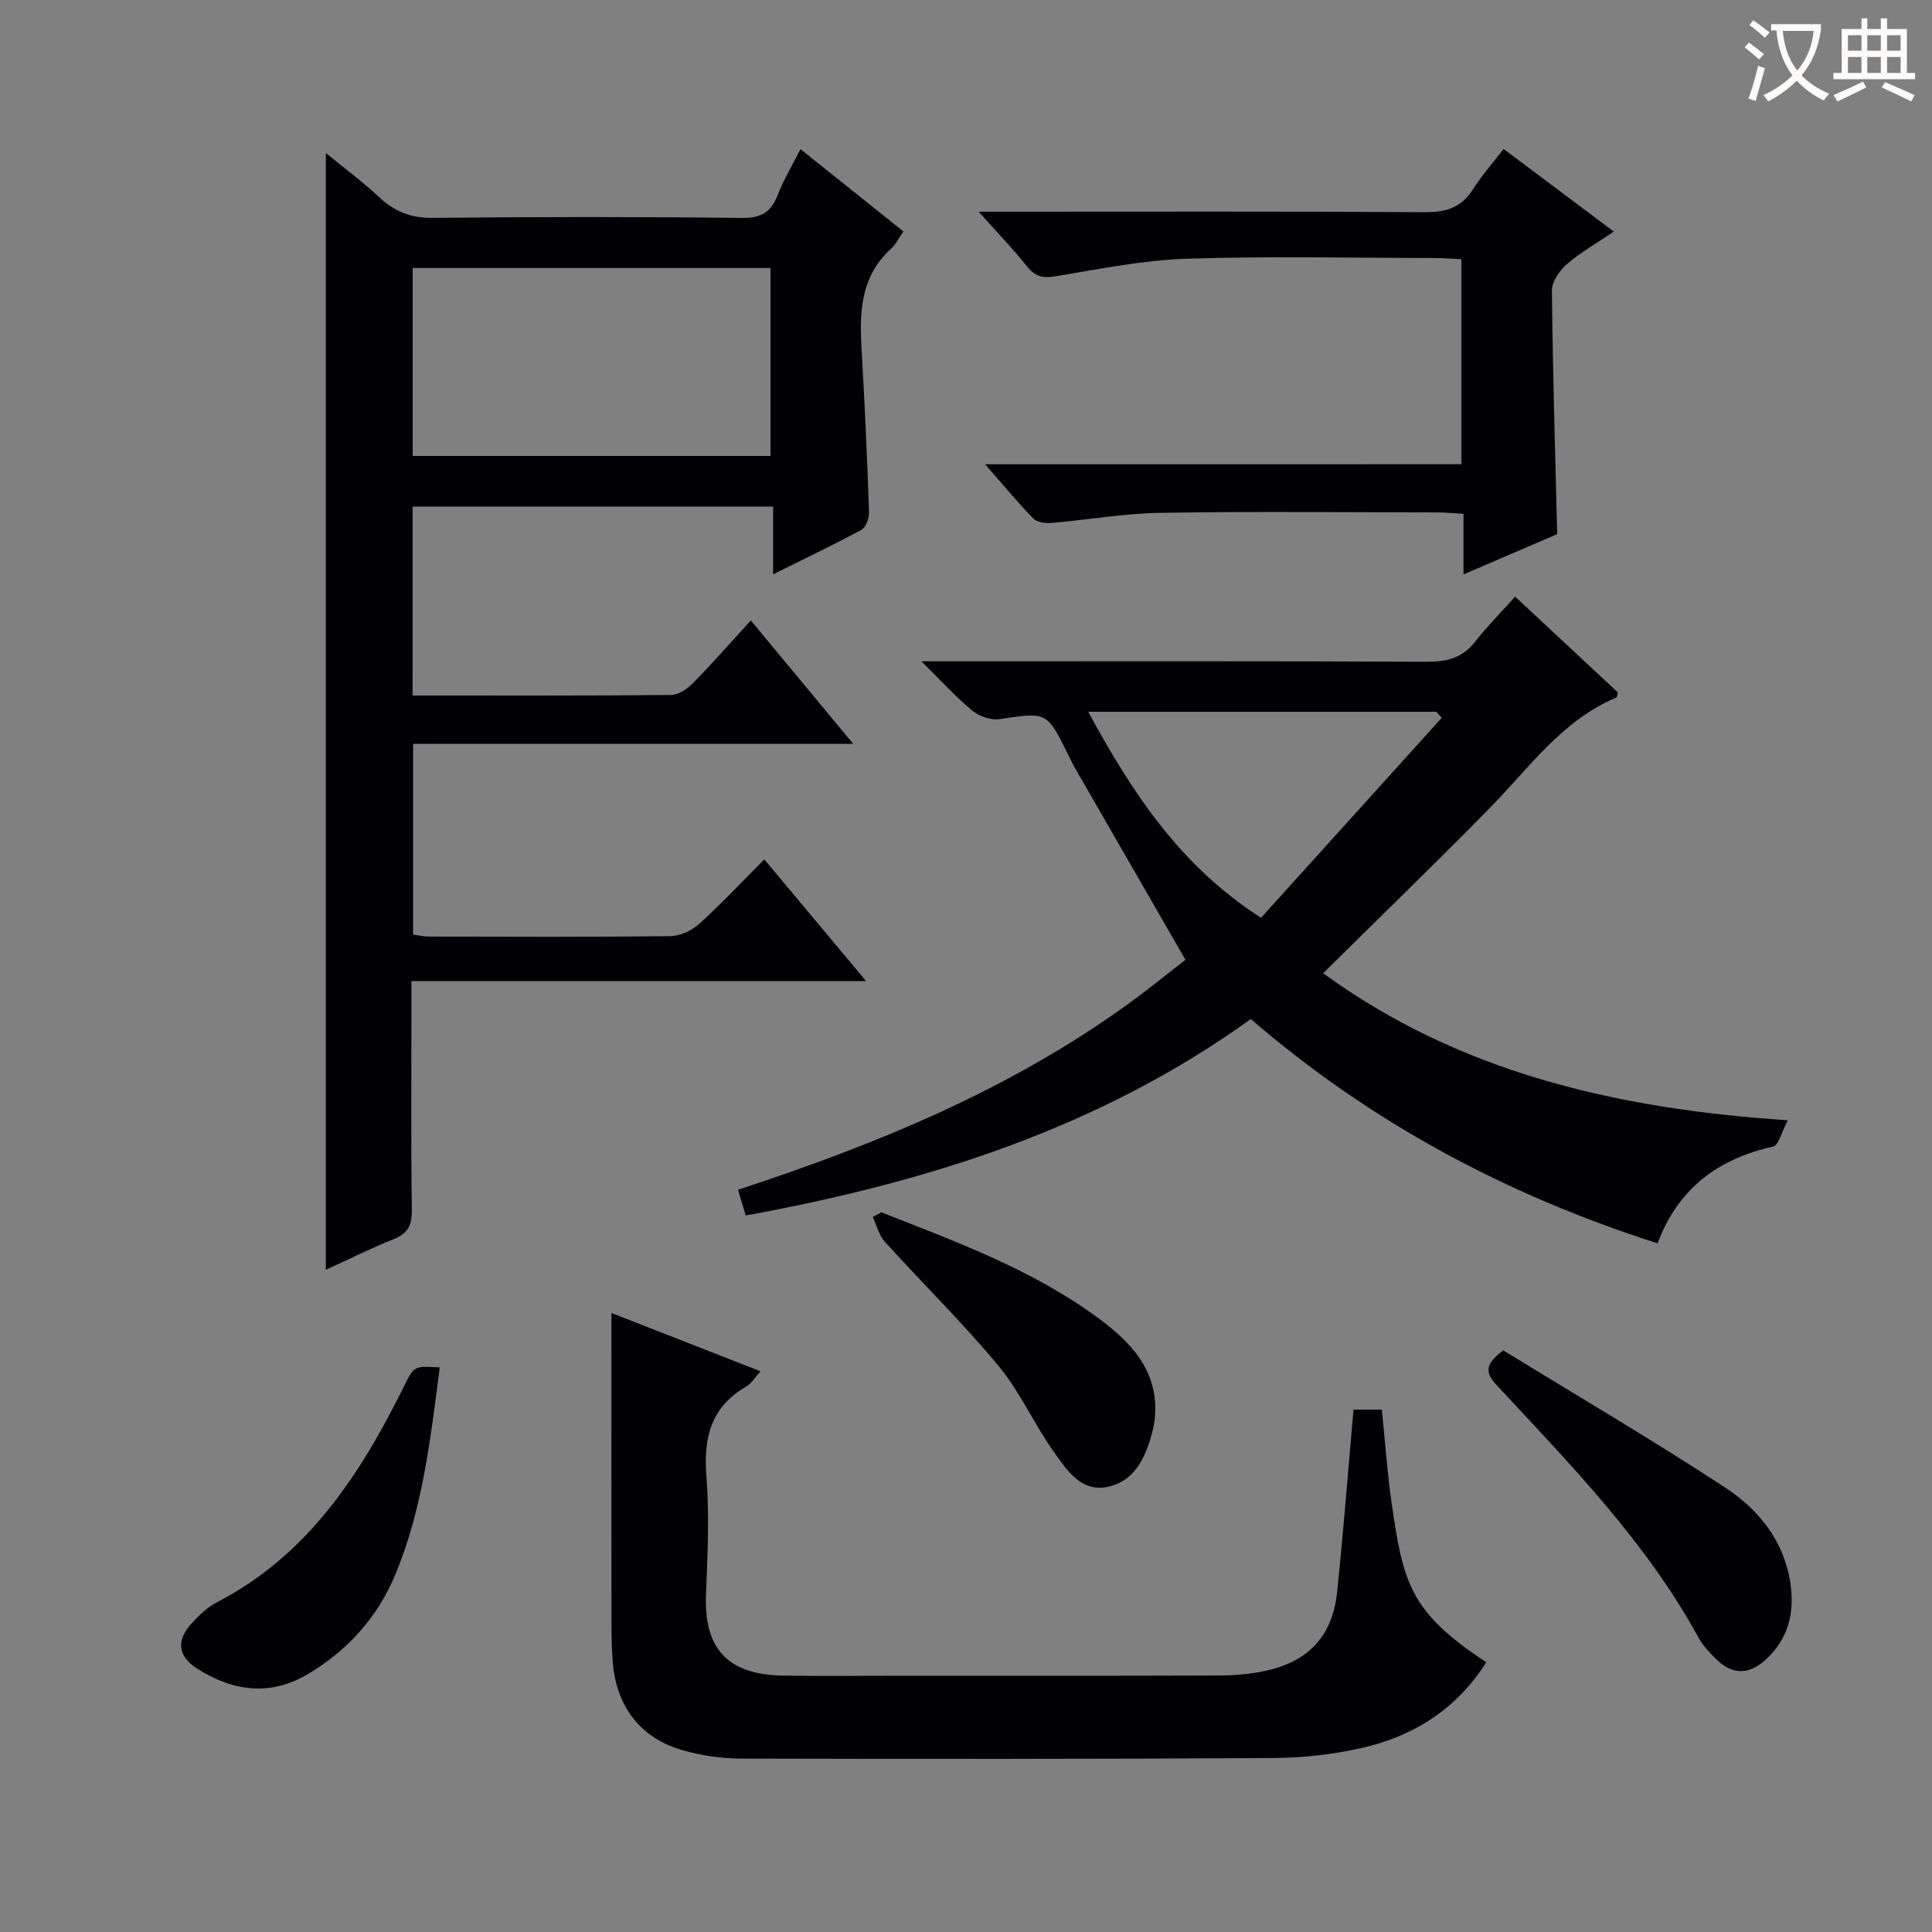
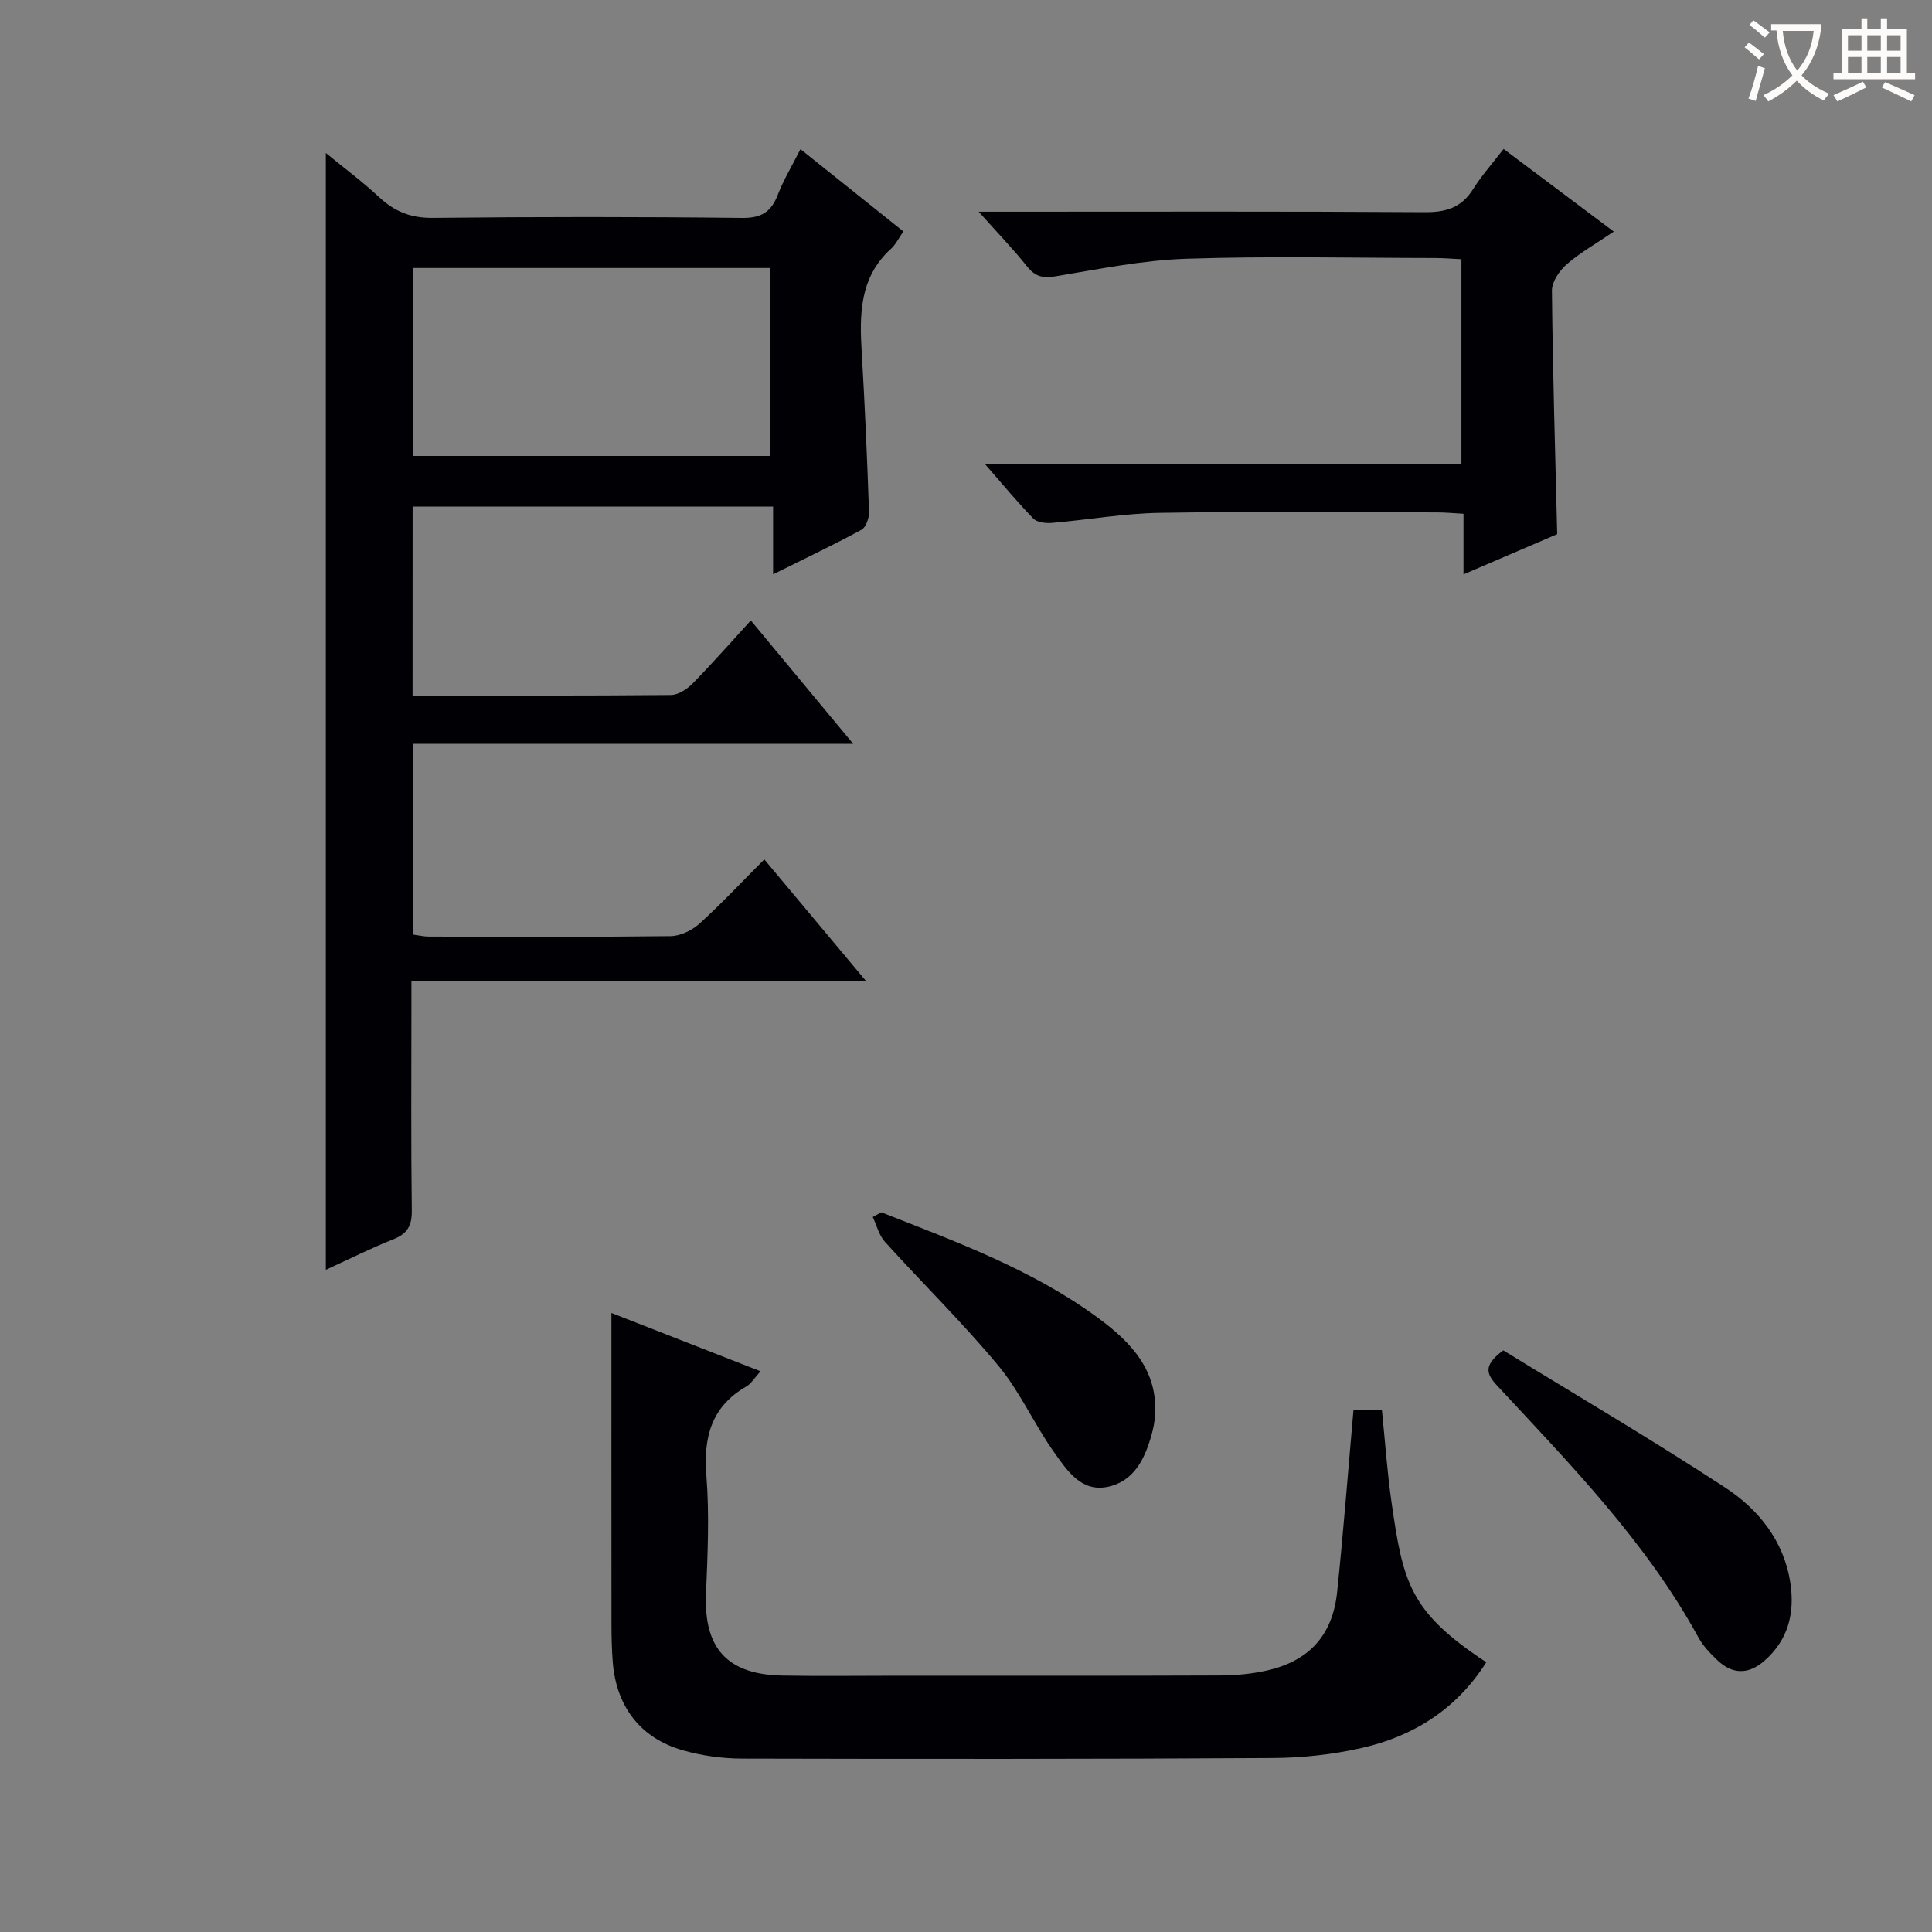
<svg xmlns="http://www.w3.org/2000/svg" enable-background="new 0 0 400 400" viewBox="0 0 400 400">
  <rect x="0" y="0" width="400" height="400" fill="#808080" stroke="none" />
  <g fill="#010105">
    <path d="m85.42 144c18.17 0 35.82.06 53.47-.11 1.53-.01 3.36-1.21 4.51-2.38 4.06-4.13 7.89-8.5 12.05-13.05 7.05 8.49 13.78 16.61 21.2 25.55-31 0-60.89 0-91.12 0v39.49c1.09.14 2.19.41 3.29.41 16.66.03 33.33.11 49.99-.09 2.03-.02 4.44-1.17 5.98-2.56 4.55-4.12 8.75-8.62 13.45-13.33 6.94 8.29 13.6 16.26 21.07 25.19-31.79 0-62.58 0-94.13 0v6c0 13.83-.1 27.66.08 41.49.04 3.13-.88 4.8-3.81 5.97-4.74 1.88-9.32 4.19-13.99 6.32 0-77.04 0-153.72 0-231.22 3.83 3.14 7.62 5.95 11.05 9.15 3.21 2.99 6.58 4.33 11.11 4.28 21.33-.23 42.66-.24 63.98.01 4.01.05 6.05-1.21 7.43-4.78 1.18-3.07 2.91-5.93 4.7-9.46 7.28 5.82 14.23 11.37 21.31 17.04-1.04 1.49-1.62 2.74-2.57 3.59-6.57 5.96-6.53 13.66-6.05 21.61.65 10.95 1.12 21.91 1.5 32.88.04 1.24-.63 3.17-1.56 3.68-5.8 3.15-11.78 5.99-18.3 9.23 0-5.04 0-9.31 0-14.03-25.04 0-49.71 0-74.63 0-.01 12.96-.01 25.72-.01 39.12zm.02-49.6h74.08c0-13.32 0-26.21 0-38.91-24.96 0-49.5 0-74.08 0z" />
-     <path d="m313.69 123.53c7.92 7.38 14.6 13.61 21.23 19.79-.1.49-.08 1.01-.24 1.08-11.19 4.69-17.95 14.41-26.04 22.68-11.27 11.52-22.87 22.71-34.7 34.41 28.02 20.44 60.57 28.1 96.22 30.45-1.33 2.46-1.93 5.19-3.08 5.45-11.35 2.54-19.63 8.62-23.9 20.03-31.32-10.02-59.35-25.01-84.22-46.44-31.32 22.58-66.96 33.81-104.57 40.67-.6-1.98-1.06-3.52-1.6-5.32 28.61-9.38 56.06-20.65 80.46-38.24 4.29-3.09 8.39-6.44 12.19-9.36-7.82-13.58-15.36-26.66-22.89-39.75-.5-.87-.92-1.77-1.37-2.67-4.45-9.02-4.43-8.89-14.19-7.43-1.79.27-4.23-.55-5.66-1.73-3.41-2.81-6.4-6.13-10.56-10.23h6.65c32.66 0 65.32-.07 97.99.09 4.14.02 7.35-.76 9.98-4.13 2.54-3.25 5.48-6.2 8.3-9.35zm-15.19 25.08c-.38-.42-.77-.83-1.15-1.25-23.8 0-47.59 0-72.05 0 9.09 16.7 18.94 31.85 35.78 42.66 12.57-13.92 24.99-27.67 37.42-41.41z" />
    <path d="m280.23 291.84h5.87c.67 6.56 1.1 12.98 2.02 19.33 2.38 16.41 3.66 22.51 19.6 32.98-6.11 9.65-15.01 15.33-25.87 17.77-5.95 1.34-12.17 2.02-18.27 2.06-36.65.22-73.31.21-109.96.12-4.1-.01-8.32-.6-12.26-1.72-8.76-2.5-13.76-9.06-14.49-18.22-.21-2.65-.27-5.32-.27-7.99-.02-21.42-.01-42.85-.01-64.33 9.47 3.7 19.9 7.78 30.86 12.07-1.23 1.36-1.9 2.55-2.92 3.14-7.28 4.2-8.91 10.51-8.28 18.51.64 8.11.25 16.32-.08 24.47-.46 11.23 4.41 16.68 15.84 16.88 7.83.14 15.66.03 23.49.03 22.33 0 44.65.04 66.98-.05 3.3-.01 6.67-.31 9.88-1.04 8.71-1.98 13.55-7.32 14.48-16.24 1.29-12.38 2.24-24.78 3.39-37.77z" />
    <path d="m302.57 96.11c0-14.44 0-28.19 0-42.44-1.91-.09-3.69-.25-5.47-.25-17.16-.02-34.34-.42-51.48.15-9.07.3-18.1 2.15-27.1 3.64-2.63.44-4.21.04-5.88-2.05-2.86-3.59-6.06-6.9-10.02-11.33h6.41c28.66 0 57.32-.09 85.97.1 4.4.03 7.58-.95 9.98-4.76 1.76-2.8 3.99-5.3 6.32-8.33 7.51 5.63 14.86 11.14 22.82 17.11-3.61 2.45-6.92 4.32-9.74 6.76-1.52 1.32-3.09 3.63-3.07 5.47.16 16.62.67 33.24 1.09 50.41-5.91 2.54-12.27 5.27-19.4 8.33 0-4.48 0-8.33 0-12.55-2.21-.12-3.81-.28-5.42-.28-19.16-.02-38.32-.22-57.48.09-7.45.12-14.87 1.45-22.31 2.08-1.27.11-3.05-.09-3.84-.89-3.24-3.31-6.18-6.9-9.99-11.25 33.44-.01 65.9-.01 98.61-.01z" />
    <path d="m311.24 279.58c15.19 9.33 30.81 18.5 45.95 28.41 6.88 4.51 12.12 10.97 13.47 19.65.97 6.29-.4 11.88-5.38 16.23-3.3 2.88-6.65 2.82-9.78-.2-1.43-1.37-2.88-2.87-3.82-4.58-10.83-19.83-26.48-35.8-41.65-52.14-2.29-2.45-3.05-4.22 1.21-7.37z" />
-     <path d="m91.05 283.11c-1.93 14.8-3.55 29.31-9.2 42.89-3.66 8.81-9.88 15.73-18.14 20.62-7.88 4.67-15.63 3.51-23.01-1.23-3.88-2.49-4.21-5.79-1.09-9.21 1.55-1.7 3.31-3.42 5.33-4.46 18.9-9.8 29.71-26.53 38.76-44.81 2.03-4.12 2.05-4.11 7.35-3.8z" />
    <path d="m182.46 250.99c15.56 6.13 31.34 11.88 44.96 21.93 6.67 4.92 12.35 10.79 11.72 20.12-.09 1.31-.34 2.63-.69 3.9-1.38 5-3.61 9.73-9.09 10.89-5.49 1.17-8.44-3.4-11.06-7.07-4.14-5.79-7.06-12.53-11.57-17.97-7.41-8.93-15.74-17.08-23.53-25.7-1.22-1.35-1.69-3.39-2.5-5.12.57-.32 1.17-.65 1.76-.98z" />
  </g>
  <path d="m362.1 8.8c1.1.8 2.1 1.6 3.1 2.4l-1 1.1c-1.3-1.1-2.3-2-3-2.5zm1.9 4.8c.5.2.9.4 1.4.5-.6 2.3-1.3 4.5-1.9 6.8l-1.5-.5c.8-2.1 1.4-4.3 2-6.8zm-1-9.4c1.3.9 2.4 1.8 3.4 2.5l-1 1.1c-1.4-1.2-2.4-2.1-3.2-2.6zm3.7 2.2v-1.4h10.3v1.2c-.5 3.6-1.8 6.8-4 9.4 1.5 1.6 3.4 2.8 5.7 3.8-.3.4-.7.8-1.1 1.4-2.3-1.1-4.1-2.5-5.6-4.1-1.6 1.6-3.6 3.1-5.9 4.3-.3-.5-.7-.9-1-1.3 2.4-1.1 4.4-2.5 6-4.1-1.9-2.5-3-5.6-3.3-9.3h-1.1zm8.8 0h-6.4c.3 3.3 1.3 6 3 8.2 2-2.3 3.1-5.1 3.4-8.2z" fill="#fcfbfa" />
  <path d="m385.3 3.8h1.3v2.2h2.8v-2.2h1.3v2.2h4.1v9.1h1.7v1.3h-16.9v-1.3h1.7v-9.1h4.1v-2.2zm.4 13.1.7 1.2c-1.8.9-3.8 1.9-6 2.9-.2-.4-.5-.8-.8-1.3 2.3-1 4.3-1.9 6.1-2.8zm-3.1-6.4h2.8v-3.2h-2.8zm0 4.6h2.8v-3.3h-2.8zm4-4.6h2.8v-3.2h-2.8zm0 4.6h2.8v-3.3h-2.8zm3.7 1.9c2.1.9 4.1 1.8 6.1 2.7l-.7 1.3c-2.2-1.1-4.2-2-6.1-2.9zm3.2-9.7h-2.8v3.2h2.8zm-2.8 7.8h2.8v-3.3h-2.8z" fill="#fcfbfa" />
</svg>